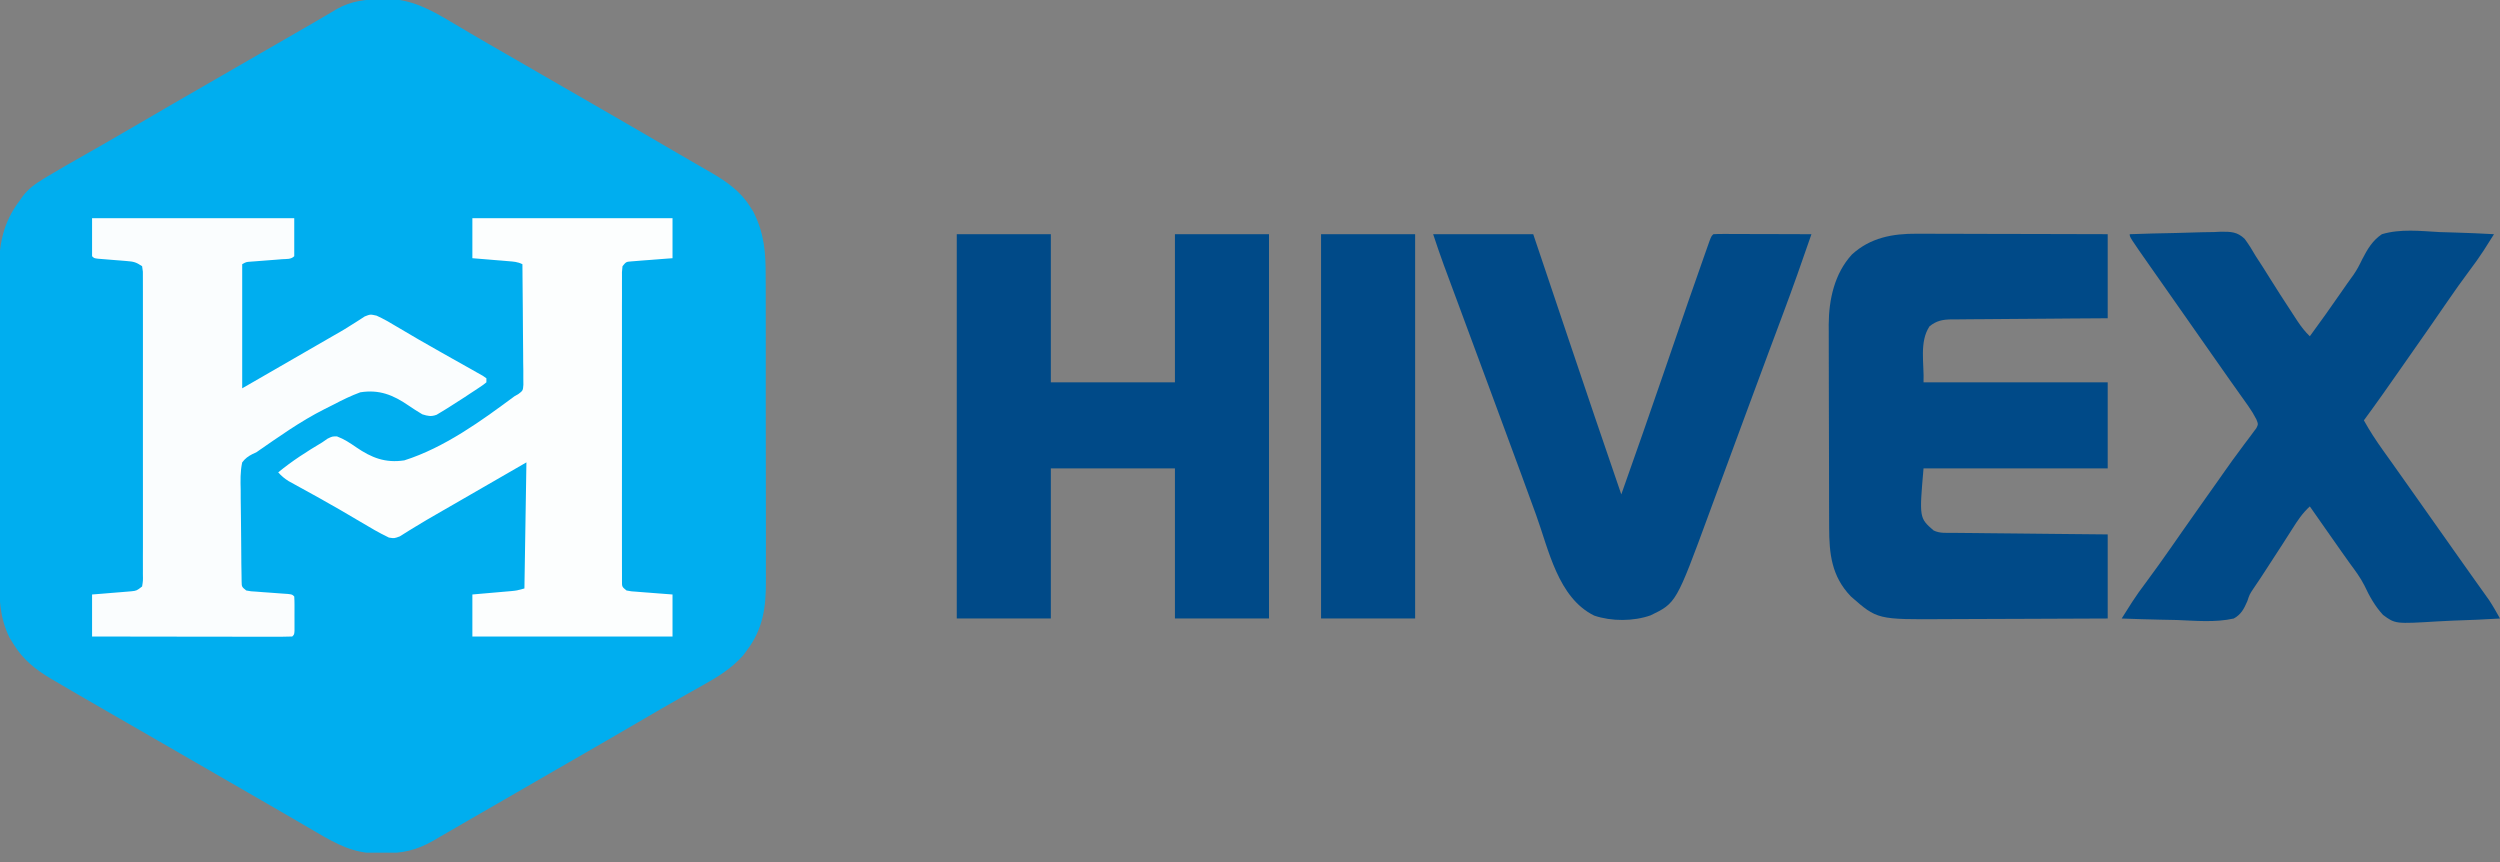
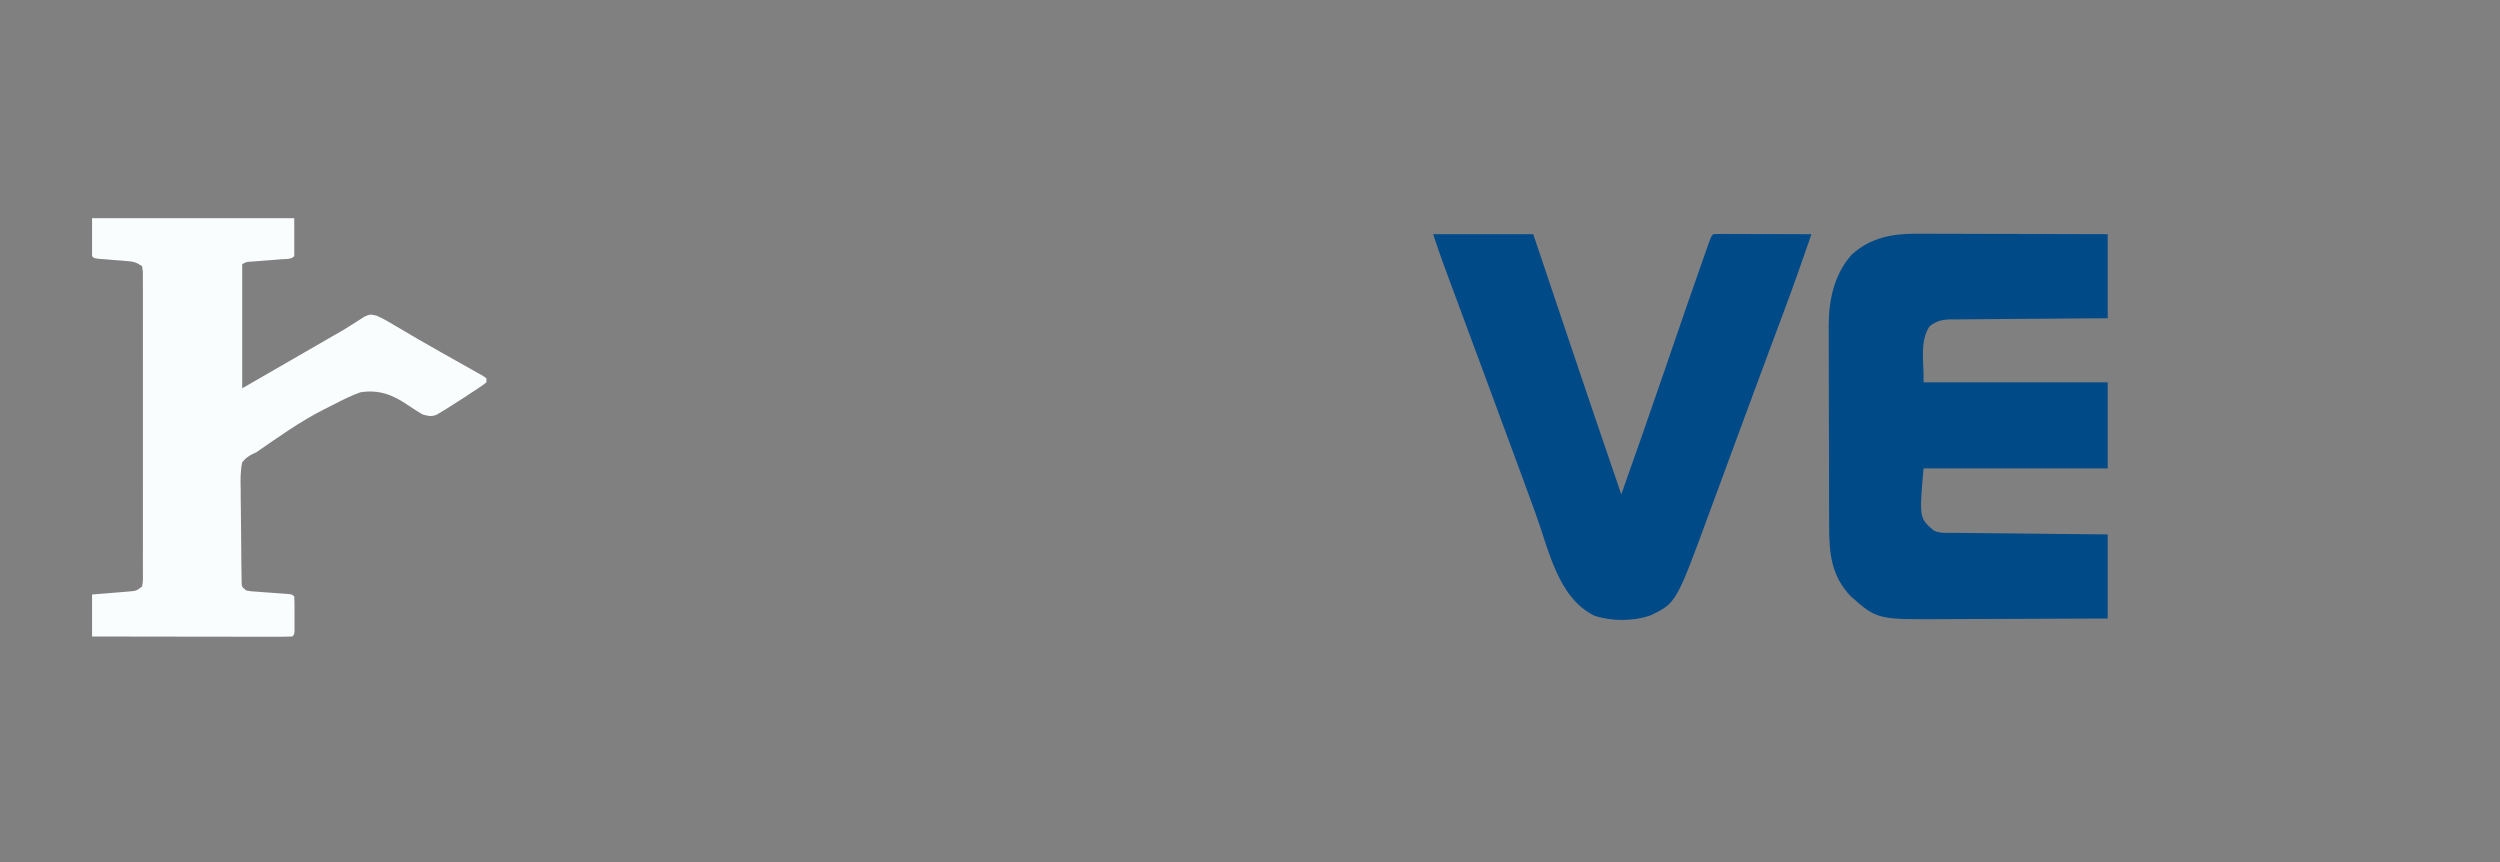
<svg xmlns="http://www.w3.org/2000/svg" width="116" height="40" viewBox="0 0 116 40" fill="none">
  <rect x="0" y="0" width="116" height="40" fill="#808080" stroke="none" />
  <g clip-path="url(#clip0_4544_4705)">
-     <path d="M17.727 -0.041C17.803 -0.043 17.878 -0.045 17.956 -0.047C19.067 -0.043 19.976 0.444 20.908 1.004C21.067 1.097 21.226 1.191 21.384 1.284C21.548 1.38 21.711 1.477 21.874 1.574C22.381 1.874 22.893 2.167 23.404 2.461C23.605 2.577 23.807 2.693 24.008 2.809C24.157 2.895 24.157 2.895 24.31 2.983C24.611 3.157 24.913 3.332 25.215 3.506C25.315 3.563 25.415 3.621 25.517 3.68C25.718 3.796 25.919 3.912 26.12 4.028C26.626 4.319 27.131 4.611 27.637 4.902C28.892 5.626 30.146 6.352 31.397 7.084C31.676 7.248 31.957 7.409 32.237 7.571C32.42 7.677 32.602 7.782 32.785 7.888C32.867 7.935 32.95 7.982 33.035 8.031C33.734 8.439 34.372 8.891 34.804 9.589C34.854 9.666 34.903 9.743 34.954 9.823C35.464 10.828 35.532 11.72 35.527 12.827C35.528 12.996 35.529 13.164 35.53 13.332C35.532 13.787 35.532 14.242 35.531 14.697C35.53 15.078 35.531 15.458 35.532 15.839C35.533 16.738 35.533 17.637 35.531 18.536C35.53 19.461 35.531 20.386 35.534 21.311C35.537 22.107 35.537 22.903 35.537 23.7C35.536 24.174 35.536 24.649 35.538 25.124C35.54 25.57 35.539 26.017 35.537 26.463C35.537 26.626 35.537 26.789 35.538 26.952C35.546 28.155 35.411 29.183 34.654 30.178C34.596 30.256 34.539 30.333 34.48 30.413C33.934 31.026 33.303 31.41 32.588 31.808C32.355 31.937 32.124 32.068 31.892 32.199C31.774 32.266 31.655 32.333 31.536 32.4C30.985 32.71 30.439 33.028 29.894 33.347C28.825 33.972 27.754 34.591 26.681 35.209C26.277 35.442 25.874 35.675 25.47 35.907C25.269 36.023 25.069 36.139 24.868 36.255C24.361 36.547 23.854 36.84 23.348 37.133C22.847 37.423 22.345 37.712 21.843 38C21.543 38.173 21.245 38.347 20.946 38.52C20.756 38.63 20.565 38.74 20.374 38.85C20.288 38.901 20.201 38.952 20.113 39.004C19.314 39.461 18.665 39.597 17.75 39.593C17.673 39.595 17.596 39.596 17.516 39.598C16.416 39.599 15.604 39.162 14.674 38.612C14.559 38.545 14.445 38.479 14.33 38.412C14.095 38.276 13.86 38.138 13.625 38.001C13.204 37.754 12.782 37.511 12.359 37.268C12.06 37.096 11.762 36.924 11.463 36.752C10.862 36.404 10.26 36.057 9.659 35.71C9.458 35.594 9.256 35.478 9.055 35.362C8.955 35.304 8.856 35.247 8.753 35.188C8.451 35.013 8.15 34.839 7.848 34.665C7.748 34.608 7.648 34.55 7.546 34.491C7.345 34.375 7.144 34.259 6.943 34.143C6.434 33.849 5.924 33.555 5.413 33.262C4.815 32.919 4.218 32.573 3.622 32.227C3.531 32.175 3.441 32.122 3.348 32.068C3.094 31.921 2.841 31.772 2.589 31.623C2.516 31.581 2.443 31.539 2.367 31.495C1.652 31.07 1.055 30.597 0.621 29.876C0.562 29.781 0.503 29.685 0.442 29.587C-0.03 28.63 -0.041 27.715 -0.038 26.67C-0.038 26.503 -0.039 26.337 -0.04 26.17C-0.041 25.719 -0.041 25.269 -0.041 24.818C-0.04 24.441 -0.041 24.064 -0.041 23.687C-0.043 22.797 -0.043 21.907 -0.042 21.016C-0.041 20.1 -0.042 19.184 -0.044 18.268C-0.046 17.479 -0.047 16.691 -0.046 15.902C-0.046 15.432 -0.046 14.962 -0.048 14.492C-0.049 14.049 -0.049 13.607 -0.047 13.165C-0.047 13.003 -0.047 12.842 -0.048 12.68C-0.055 11.382 0.118 10.347 0.929 9.287C0.967 9.231 1.006 9.175 1.046 9.117C1.322 8.75 1.64 8.527 2.032 8.29C2.085 8.258 2.138 8.225 2.193 8.192C2.766 7.847 3.347 7.516 3.93 7.186C4.159 7.055 4.389 6.925 4.619 6.794C4.676 6.761 4.733 6.729 4.792 6.695C5.337 6.384 5.879 6.069 6.42 5.752C7.488 5.127 8.56 4.508 9.633 3.89C10.137 3.6 10.641 3.309 11.145 3.018C11.709 2.692 12.274 2.367 12.838 2.041C13.001 1.948 13.163 1.854 13.326 1.76C13.528 1.643 13.731 1.527 13.933 1.41C14.072 1.33 14.072 1.33 14.215 1.248C14.305 1.196 14.396 1.143 14.489 1.09C14.683 0.977 14.877 0.864 15.07 0.75C15.168 0.692 15.267 0.634 15.368 0.574C15.457 0.522 15.545 0.469 15.636 0.415C16.319 0.034 16.957 -0.027 17.727 -0.041Z" fill="#00AEEF" />
-     <path d="M44.394 10.867C45.834 10.867 47.275 10.867 48.759 10.867C48.759 13.134 48.759 15.402 48.759 17.739C50.659 17.739 52.559 17.739 54.517 17.739C54.517 15.471 54.517 13.203 54.517 10.867C55.957 10.867 57.398 10.867 58.882 10.867C58.882 16.751 58.882 22.636 58.882 28.698C57.441 28.698 56.001 28.698 54.517 28.698C54.517 26.4 54.517 24.101 54.517 21.733C52.617 21.733 50.716 21.733 48.759 21.733C48.759 24.031 48.759 26.33 48.759 28.698C47.318 28.698 45.878 28.698 44.394 28.698C44.394 22.814 44.394 16.929 44.394 10.867Z" fill="#004A88" />
-     <path d="M88.94 10.845C89.036 10.845 89.132 10.845 89.231 10.845C89.547 10.845 89.863 10.847 90.178 10.848C90.398 10.849 90.618 10.849 90.837 10.849C91.414 10.85 91.99 10.852 92.567 10.854C93.156 10.855 93.745 10.856 94.334 10.857C95.488 10.859 96.642 10.863 97.797 10.866C97.797 12.154 97.797 13.441 97.797 14.767C97.239 14.771 96.681 14.774 96.106 14.778C95.753 14.78 95.4 14.783 95.046 14.787C94.485 14.792 93.924 14.796 93.364 14.799C92.911 14.802 92.459 14.805 92.007 14.81C91.834 14.812 91.662 14.813 91.489 14.813C91.248 14.814 91.006 14.817 90.764 14.82C90.693 14.82 90.622 14.82 90.548 14.819C90.132 14.827 89.861 14.879 89.531 15.139C89.047 15.864 89.287 16.868 89.252 17.739C92.072 17.739 94.892 17.739 97.797 17.739C97.797 19.057 97.797 20.375 97.797 21.733C94.977 21.733 92.157 21.733 89.252 21.733C89.053 24.032 89.053 24.032 89.717 24.612C90.01 24.759 90.326 24.721 90.648 24.724C90.725 24.725 90.802 24.726 90.882 24.727C91.137 24.729 91.392 24.732 91.647 24.734C91.824 24.736 92.001 24.738 92.178 24.74C92.643 24.745 93.109 24.75 93.575 24.754C94.133 24.76 94.692 24.766 95.25 24.772C96.099 24.781 96.948 24.789 97.797 24.797C97.797 26.085 97.797 27.372 97.797 28.698C96.582 28.705 95.368 28.71 94.154 28.713C93.59 28.714 93.026 28.716 92.462 28.719C91.917 28.722 91.372 28.724 90.827 28.725C90.62 28.725 90.413 28.726 90.206 28.728C87.104 28.749 87.104 28.749 85.879 27.673C84.982 26.736 84.874 25.699 84.872 24.455C84.872 24.292 84.872 24.292 84.871 24.125C84.87 23.766 84.869 23.406 84.868 23.047C84.868 22.922 84.868 22.798 84.868 22.674C84.866 22.089 84.865 21.505 84.865 20.92C84.865 20.248 84.863 19.576 84.86 18.904C84.858 18.383 84.857 17.862 84.857 17.34C84.857 17.03 84.856 16.72 84.855 16.409C84.853 16.062 84.854 15.715 84.854 15.368C84.853 15.267 84.852 15.165 84.852 15.061C84.858 13.898 85.12 12.693 85.926 11.812C86.78 11.026 87.821 10.837 88.94 10.845Z" fill="#004A88" />
-     <path d="M98.818 10.867C99.532 10.841 100.245 10.823 100.959 10.811C101.202 10.805 101.445 10.799 101.687 10.79C102.037 10.777 102.386 10.771 102.736 10.767C102.898 10.759 102.898 10.759 103.063 10.751C103.525 10.751 103.809 10.756 104.153 11.083C104.345 11.344 104.509 11.607 104.669 11.888C104.776 12.055 104.884 12.221 104.993 12.386C105.098 12.553 105.203 12.72 105.307 12.887C105.42 13.065 105.532 13.243 105.645 13.421C105.7 13.507 105.754 13.594 105.811 13.683C106.036 14.037 106.265 14.389 106.497 14.738C106.534 14.795 106.571 14.851 106.609 14.909C106.781 15.166 106.954 15.389 107.176 15.603C107.674 14.925 108.161 14.24 108.639 13.548C108.823 13.283 109.006 13.019 109.197 12.759C109.361 12.525 109.485 12.287 109.608 12.028C109.846 11.568 110.082 11.16 110.52 10.867C111.377 10.61 112.309 10.719 113.19 10.768C113.436 10.776 113.681 10.783 113.927 10.79C114.525 10.807 115.123 10.833 115.721 10.867C115.618 11.03 115.515 11.193 115.412 11.355C115.354 11.446 115.297 11.537 115.238 11.63C115.032 11.949 114.811 12.253 114.583 12.556C114.231 13.03 113.889 13.508 113.556 13.995C113.009 14.796 112.453 15.59 111.897 16.383C111.725 16.628 111.553 16.874 111.382 17.12C110.823 17.92 110.264 18.719 109.684 19.504C109.95 19.988 110.245 20.437 110.566 20.886C110.666 21.026 110.766 21.166 110.865 21.306C110.916 21.377 110.967 21.448 111.019 21.521C111.256 21.854 111.492 22.188 111.727 22.522C111.82 22.654 111.913 22.786 112.006 22.917C112.563 23.707 113.12 24.496 113.678 25.285C113.724 25.351 113.77 25.416 113.817 25.483C113.909 25.614 114.002 25.745 114.094 25.875C114.335 26.217 114.576 26.557 114.818 26.897C114.868 26.967 114.918 27.038 114.97 27.11C115.065 27.244 115.16 27.377 115.256 27.51C115.299 27.571 115.342 27.632 115.387 27.695C115.425 27.748 115.462 27.8 115.501 27.855C115.681 28.129 115.839 28.413 116 28.699C115.281 28.744 114.563 28.774 113.844 28.796C113.6 28.804 113.356 28.816 113.112 28.832C111.143 28.952 111.143 28.952 110.573 28.532C110.194 28.123 109.942 27.662 109.706 27.161C109.522 26.797 109.282 26.477 109.04 26.15C108.949 26.023 108.859 25.896 108.769 25.768C108.722 25.703 108.676 25.637 108.628 25.57C108.336 25.157 108.047 24.742 107.757 24.328C107.699 24.245 107.642 24.163 107.582 24.078C107.447 23.884 107.312 23.691 107.176 23.498C106.833 23.81 106.603 24.159 106.358 24.548C106.268 24.689 106.178 24.831 106.087 24.972C106.015 25.086 106.015 25.086 105.94 25.203C105.653 25.652 105.361 26.098 105.069 26.545C105.013 26.631 104.957 26.718 104.899 26.806C104.787 26.979 104.672 27.149 104.555 27.317C104.379 27.582 104.379 27.582 104.276 27.895C104.121 28.249 103.989 28.512 103.647 28.699C102.787 28.891 101.874 28.802 101 28.768C100.753 28.762 100.506 28.758 100.259 28.753C99.654 28.741 99.05 28.722 98.446 28.699C98.549 28.535 98.653 28.372 98.756 28.209C98.814 28.118 98.871 28.027 98.931 27.933C99.131 27.623 99.344 27.327 99.567 27.033C99.975 26.484 100.371 25.928 100.762 25.367C100.817 25.288 100.872 25.209 100.929 25.128C101.039 24.97 101.149 24.812 101.259 24.654C101.501 24.308 101.744 23.964 101.987 23.619C102.055 23.523 102.055 23.523 102.124 23.425C102.215 23.297 102.306 23.169 102.396 23.04C102.535 22.845 102.673 22.649 102.811 22.454C102.857 22.389 102.903 22.323 102.951 22.256C103.043 22.125 103.135 21.994 103.227 21.863C103.47 21.516 103.717 21.174 103.972 20.835C104.024 20.764 104.077 20.692 104.131 20.619C104.232 20.482 104.335 20.346 104.438 20.212C104.484 20.15 104.529 20.088 104.575 20.025C104.616 19.971 104.656 19.918 104.698 19.862C104.784 19.682 104.784 19.682 104.697 19.461C104.583 19.239 104.463 19.042 104.319 18.839C104.268 18.766 104.216 18.694 104.164 18.619C104.108 18.541 104.053 18.464 103.996 18.384C103.877 18.216 103.758 18.049 103.64 17.881C103.579 17.796 103.519 17.71 103.456 17.622C103.178 17.229 102.902 16.834 102.626 16.439C102.517 16.284 102.409 16.13 102.301 15.975C102.084 15.665 101.867 15.356 101.65 15.046C101.597 14.969 101.543 14.893 101.488 14.814C101.38 14.66 101.272 14.506 101.164 14.352C100.885 13.952 100.605 13.552 100.324 13.153C100.266 13.07 100.208 12.988 100.149 12.903C100.039 12.747 99.93 12.591 99.82 12.435C98.818 11.005 98.818 11.005 98.818 10.867Z" fill="#004A88" />
+     <path d="M88.94 10.845C89.036 10.845 89.132 10.845 89.231 10.845C89.547 10.845 89.863 10.847 90.178 10.848C90.398 10.849 90.618 10.849 90.837 10.849C91.414 10.85 91.99 10.852 92.567 10.854C93.156 10.855 93.745 10.856 94.334 10.857C95.488 10.859 96.642 10.863 97.797 10.866C97.797 12.154 97.797 13.441 97.797 14.767C97.239 14.771 96.681 14.774 96.106 14.778C95.753 14.78 95.4 14.783 95.046 14.787C94.485 14.792 93.924 14.796 93.364 14.799C92.911 14.802 92.459 14.805 92.007 14.81C91.834 14.812 91.662 14.813 91.489 14.813C91.248 14.814 91.006 14.817 90.764 14.82C90.693 14.82 90.622 14.82 90.548 14.819C90.132 14.827 89.861 14.879 89.531 15.139C89.047 15.864 89.287 16.868 89.252 17.739C92.072 17.739 94.892 17.739 97.797 17.739C97.797 19.057 97.797 20.375 97.797 21.733C94.977 21.733 92.157 21.733 89.252 21.733C89.053 24.032 89.053 24.032 89.717 24.612C90.01 24.759 90.326 24.721 90.648 24.724C91.137 24.729 91.392 24.732 91.647 24.734C91.824 24.736 92.001 24.738 92.178 24.74C92.643 24.745 93.109 24.75 93.575 24.754C94.133 24.76 94.692 24.766 95.25 24.772C96.099 24.781 96.948 24.789 97.797 24.797C97.797 26.085 97.797 27.372 97.797 28.698C96.582 28.705 95.368 28.71 94.154 28.713C93.59 28.714 93.026 28.716 92.462 28.719C91.917 28.722 91.372 28.724 90.827 28.725C90.62 28.725 90.413 28.726 90.206 28.728C87.104 28.749 87.104 28.749 85.879 27.673C84.982 26.736 84.874 25.699 84.872 24.455C84.872 24.292 84.872 24.292 84.871 24.125C84.87 23.766 84.869 23.406 84.868 23.047C84.868 22.922 84.868 22.798 84.868 22.674C84.866 22.089 84.865 21.505 84.865 20.92C84.865 20.248 84.863 19.576 84.86 18.904C84.858 18.383 84.857 17.862 84.857 17.34C84.857 17.03 84.856 16.72 84.855 16.409C84.853 16.062 84.854 15.715 84.854 15.368C84.853 15.267 84.852 15.165 84.852 15.061C84.858 13.898 85.12 12.693 85.926 11.812C86.78 11.026 87.821 10.837 88.94 10.845Z" fill="#004A88" />
    <path d="M66.498 10.867C68.031 10.867 69.563 10.867 71.142 10.867C71.343 11.466 71.545 12.065 71.753 12.682C71.883 13.07 72.013 13.457 72.144 13.844C72.349 14.454 72.555 15.065 72.76 15.675C73.576 18.099 74.395 20.522 75.228 22.94C75.915 21.01 76.588 19.074 77.254 17.136C78.407 13.78 78.407 13.78 78.896 12.392C78.942 12.258 78.989 12.125 79.036 11.992C79.098 11.815 79.161 11.637 79.223 11.46C79.274 11.317 79.274 11.317 79.326 11.17C79.408 10.96 79.408 10.96 79.5 10.867C79.643 10.858 79.786 10.856 79.929 10.856C80.02 10.856 80.111 10.856 80.205 10.856C80.304 10.857 80.403 10.857 80.505 10.858C80.656 10.858 80.656 10.858 80.811 10.858C81.134 10.858 81.458 10.86 81.782 10.861C82.001 10.861 82.219 10.862 82.438 10.862C82.976 10.863 83.514 10.865 84.051 10.867C83.618 12.126 83.175 13.38 82.708 14.626C82.546 15.056 82.386 15.485 82.226 15.915C82.192 16.004 82.159 16.093 82.125 16.185C81.794 17.072 81.465 17.961 81.137 18.85C81.039 19.115 80.941 19.38 80.843 19.645C80.535 20.478 80.228 21.311 79.921 22.145C79.778 22.532 79.636 22.919 79.493 23.305C79.426 23.488 79.358 23.671 79.291 23.854C77.775 27.978 77.775 27.978 76.587 28.553C75.791 28.834 74.774 28.836 73.974 28.565C72.288 27.739 71.858 25.493 71.269 23.875C71.183 23.639 71.097 23.403 71.01 23.168C70.877 22.804 70.744 22.439 70.611 22.075C70.202 20.959 69.79 19.844 69.376 18.73C69.223 18.317 69.07 17.904 68.918 17.492C68.654 16.779 68.39 16.067 68.126 15.355C67.941 14.856 67.756 14.357 67.572 13.858C67.503 13.674 67.435 13.489 67.366 13.304C67.272 13.05 67.178 12.796 67.084 12.542C67.057 12.469 67.03 12.396 67.001 12.321C66.823 11.838 66.661 11.355 66.498 10.867Z" fill="#004A88" />
    <path d="M4.272 10.123C7.368 10.123 10.463 10.123 13.653 10.123C13.653 10.706 13.653 11.288 13.653 11.888C13.498 12.043 13.303 12.011 13.09 12.027C12.947 12.039 12.947 12.039 12.802 12.051C12.651 12.062 12.651 12.062 12.498 12.074C12.3 12.089 12.103 12.104 11.906 12.12C11.818 12.127 11.73 12.134 11.639 12.14C11.422 12.155 11.422 12.155 11.238 12.259C11.238 14.16 11.238 16.06 11.238 18.018C12.035 17.558 12.832 17.098 13.653 16.625C13.892 16.487 14.131 16.349 14.378 16.207C14.522 16.123 14.522 16.123 14.669 16.039C14.856 15.931 15.042 15.823 15.229 15.716C15.323 15.661 15.418 15.607 15.515 15.551C15.606 15.499 15.697 15.447 15.79 15.394C15.985 15.28 16.176 15.162 16.366 15.04C16.463 14.979 16.56 14.917 16.66 14.854C16.747 14.798 16.834 14.741 16.923 14.683C17.182 14.581 17.182 14.581 17.473 14.646C17.806 14.798 18.118 14.977 18.43 15.168C19.086 15.561 19.748 15.942 20.415 16.317C20.597 16.419 20.779 16.522 20.96 16.625C21.192 16.756 21.425 16.887 21.658 17.017C21.82 17.108 21.983 17.2 22.145 17.292C22.271 17.363 22.271 17.363 22.4 17.435C22.456 17.474 22.511 17.513 22.569 17.553C22.569 17.615 22.569 17.676 22.569 17.739C22.428 17.855 22.428 17.855 22.232 17.985C22.161 18.032 22.089 18.08 22.015 18.129C21.901 18.203 21.901 18.203 21.785 18.279C21.712 18.327 21.64 18.376 21.565 18.426C21.344 18.571 21.121 18.713 20.897 18.854C20.823 18.901 20.748 18.948 20.671 18.996C20.599 19.04 20.527 19.083 20.453 19.128C20.388 19.166 20.324 19.206 20.258 19.246C20 19.34 19.857 19.305 19.597 19.225C19.375 19.093 19.164 18.959 18.952 18.813C18.241 18.325 17.595 18.064 16.718 18.203C16.291 18.36 15.893 18.554 15.492 18.765C15.345 18.843 15.195 18.916 15.046 18.989C13.934 19.549 12.911 20.284 11.888 20.99C11.831 21.016 11.773 21.042 11.714 21.069C11.505 21.178 11.383 21.266 11.238 21.454C11.144 21.885 11.158 22.314 11.168 22.753C11.169 22.881 11.169 23.009 11.169 23.137C11.171 23.404 11.174 23.672 11.179 23.939C11.185 24.282 11.188 24.625 11.189 24.969C11.191 25.296 11.194 25.623 11.197 25.951C11.197 26.013 11.198 26.076 11.198 26.14C11.2 26.317 11.203 26.494 11.207 26.67C11.209 26.821 11.209 26.821 11.211 26.974C11.215 27.228 11.215 27.228 11.424 27.398C11.647 27.44 11.647 27.44 11.906 27.453C12.049 27.465 12.049 27.465 12.195 27.476C12.345 27.486 12.345 27.486 12.498 27.497C12.695 27.511 12.893 27.526 13.09 27.541C13.178 27.547 13.266 27.553 13.356 27.559C13.56 27.584 13.56 27.584 13.653 27.677C13.662 27.807 13.665 27.938 13.665 28.069C13.665 28.147 13.665 28.226 13.665 28.308C13.665 28.39 13.665 28.474 13.664 28.559C13.665 28.642 13.665 28.725 13.665 28.81C13.665 28.889 13.665 28.968 13.665 29.049C13.665 29.122 13.665 29.195 13.665 29.27C13.653 29.441 13.653 29.441 13.56 29.534C13.271 29.543 12.985 29.546 12.697 29.545C12.606 29.545 12.516 29.545 12.422 29.545C12.121 29.545 11.82 29.544 11.519 29.543C11.311 29.543 11.103 29.543 10.895 29.543C10.346 29.543 9.797 29.541 9.248 29.541C8.689 29.54 8.129 29.539 7.569 29.539C6.47 29.538 5.371 29.536 4.272 29.534C4.272 28.89 4.272 28.247 4.272 27.584C4.417 27.573 4.561 27.561 4.71 27.55C4.899 27.534 5.088 27.518 5.277 27.503C5.372 27.495 5.467 27.488 5.565 27.48C5.656 27.473 5.747 27.465 5.842 27.457C5.926 27.45 6.01 27.443 6.096 27.436C6.34 27.409 6.34 27.409 6.594 27.212C6.637 26.946 6.637 26.946 6.63 26.627C6.63 26.566 6.631 26.506 6.631 26.443C6.632 26.239 6.631 26.034 6.63 25.83C6.631 25.684 6.631 25.538 6.632 25.392C6.633 24.994 6.633 24.596 6.632 24.199C6.631 23.784 6.632 23.368 6.632 22.953C6.633 22.255 6.632 21.557 6.631 20.86C6.629 20.052 6.63 19.245 6.631 18.437C6.632 17.745 6.633 17.052 6.632 16.36C6.631 15.946 6.631 15.532 6.632 15.118C6.633 14.729 6.633 14.34 6.631 13.951C6.631 13.808 6.631 13.665 6.631 13.522C6.632 13.327 6.631 13.132 6.63 12.938C6.63 12.774 6.63 12.774 6.629 12.607C6.618 12.523 6.606 12.439 6.594 12.352C6.305 12.159 6.199 12.137 5.865 12.111C5.778 12.104 5.692 12.096 5.602 12.089C5.467 12.079 5.467 12.079 5.329 12.068C5.15 12.054 4.97 12.039 4.791 12.024C4.672 12.015 4.672 12.015 4.55 12.005C4.365 11.981 4.365 11.981 4.272 11.888C4.272 11.306 4.272 10.723 4.272 10.123Z" fill="#FAFDFE" />
-     <path d="M21.918 10.123C24.983 10.123 28.048 10.123 31.205 10.123C31.205 10.736 31.205 11.349 31.205 11.981C31.053 11.992 30.901 12.003 30.745 12.015C30.546 12.031 30.348 12.046 30.149 12.062C29.998 12.073 29.998 12.073 29.845 12.084C29.701 12.096 29.701 12.096 29.555 12.108C29.422 12.118 29.422 12.118 29.287 12.129C29.052 12.148 29.052 12.148 28.884 12.352C28.855 12.619 28.855 12.619 28.86 12.938C28.86 12.998 28.859 13.059 28.859 13.122C28.858 13.326 28.859 13.53 28.86 13.735C28.859 13.881 28.859 14.027 28.858 14.173C28.858 14.571 28.858 14.968 28.859 15.366C28.859 15.781 28.859 16.197 28.858 16.612C28.858 17.31 28.858 18.007 28.859 18.705C28.86 19.512 28.86 20.32 28.859 21.128C28.858 21.82 28.858 22.512 28.858 23.205C28.859 23.619 28.859 24.032 28.858 24.446C28.858 24.835 28.858 25.224 28.859 25.614C28.859 25.757 28.859 25.9 28.859 26.043C28.858 26.238 28.859 26.432 28.86 26.627C28.86 26.736 28.86 26.845 28.86 26.958C28.858 27.226 28.858 27.226 29.069 27.398C29.294 27.441 29.294 27.441 29.555 27.457C29.651 27.465 29.746 27.472 29.845 27.48C29.945 27.488 30.046 27.495 30.149 27.503C30.25 27.511 30.351 27.519 30.455 27.527C30.705 27.547 30.955 27.565 31.205 27.584C31.205 28.227 31.205 28.871 31.205 29.534C28.141 29.534 25.076 29.534 21.918 29.534C21.918 28.89 21.918 28.247 21.918 27.584C22.061 27.571 22.204 27.559 22.352 27.546C22.54 27.53 22.728 27.513 22.916 27.497C23.011 27.489 23.105 27.48 23.202 27.472C23.293 27.464 23.384 27.456 23.478 27.448C23.604 27.437 23.604 27.437 23.732 27.426C23.987 27.4 23.987 27.4 24.333 27.305C24.363 25.374 24.394 23.443 24.426 21.454C22.715 22.44 22.715 22.44 21.006 23.427C20.815 23.538 20.623 23.648 20.432 23.757C20.01 24 19.589 24.242 19.175 24.499C19.085 24.554 19.085 24.554 18.994 24.61C18.845 24.701 18.697 24.794 18.55 24.888C18.296 24.983 18.296 24.983 18.047 24.944C17.593 24.728 17.165 24.475 16.734 24.217C16.112 23.849 15.489 23.483 14.857 23.132C14.751 23.073 14.646 23.015 14.537 22.955C14.333 22.842 14.129 22.73 13.925 22.618C13.786 22.541 13.786 22.541 13.645 22.463C13.563 22.418 13.481 22.373 13.397 22.327C13.204 22.207 13.061 22.087 12.909 21.918C13.552 21.387 14.237 20.951 14.952 20.525C15.071 20.443 15.071 20.443 15.192 20.358C15.417 20.247 15.417 20.247 15.638 20.25C15.966 20.371 16.24 20.555 16.526 20.752C17.241 21.242 17.879 21.494 18.76 21.361C20.615 20.773 22.321 19.537 23.868 18.389C23.932 18.353 23.996 18.316 24.061 18.278C24.264 18.121 24.264 18.121 24.285 17.855C24.284 17.752 24.283 17.648 24.282 17.542C24.282 17.366 24.282 17.366 24.282 17.187C24.28 17.059 24.278 16.931 24.276 16.803C24.275 16.673 24.275 16.542 24.274 16.411C24.273 16.067 24.27 15.723 24.265 15.379C24.262 15.028 24.26 14.677 24.258 14.326C24.254 13.637 24.248 12.948 24.24 12.259C24.01 12.144 23.825 12.138 23.569 12.117C23.473 12.109 23.377 12.101 23.278 12.092C23.178 12.084 23.078 12.076 22.974 12.068C22.823 12.055 22.823 12.055 22.668 12.042C22.418 12.022 22.168 12.001 21.918 11.981C21.918 11.368 21.918 10.755 21.918 10.123Z" fill="#FCFEFE" />
-     <path d="M61.297 10.867C62.737 10.867 64.178 10.867 65.662 10.867C65.662 16.751 65.662 22.636 65.662 28.698C64.222 28.698 62.781 28.698 61.297 28.698C61.297 22.814 61.297 16.929 61.297 10.867Z" fill="#004A88" />
  </g>
  <defs>
    <clipPath id="clip0_4544_4705">
      <rect width="116" height="39.564" fill="white" />
    </clipPath>
  </defs>
</svg>